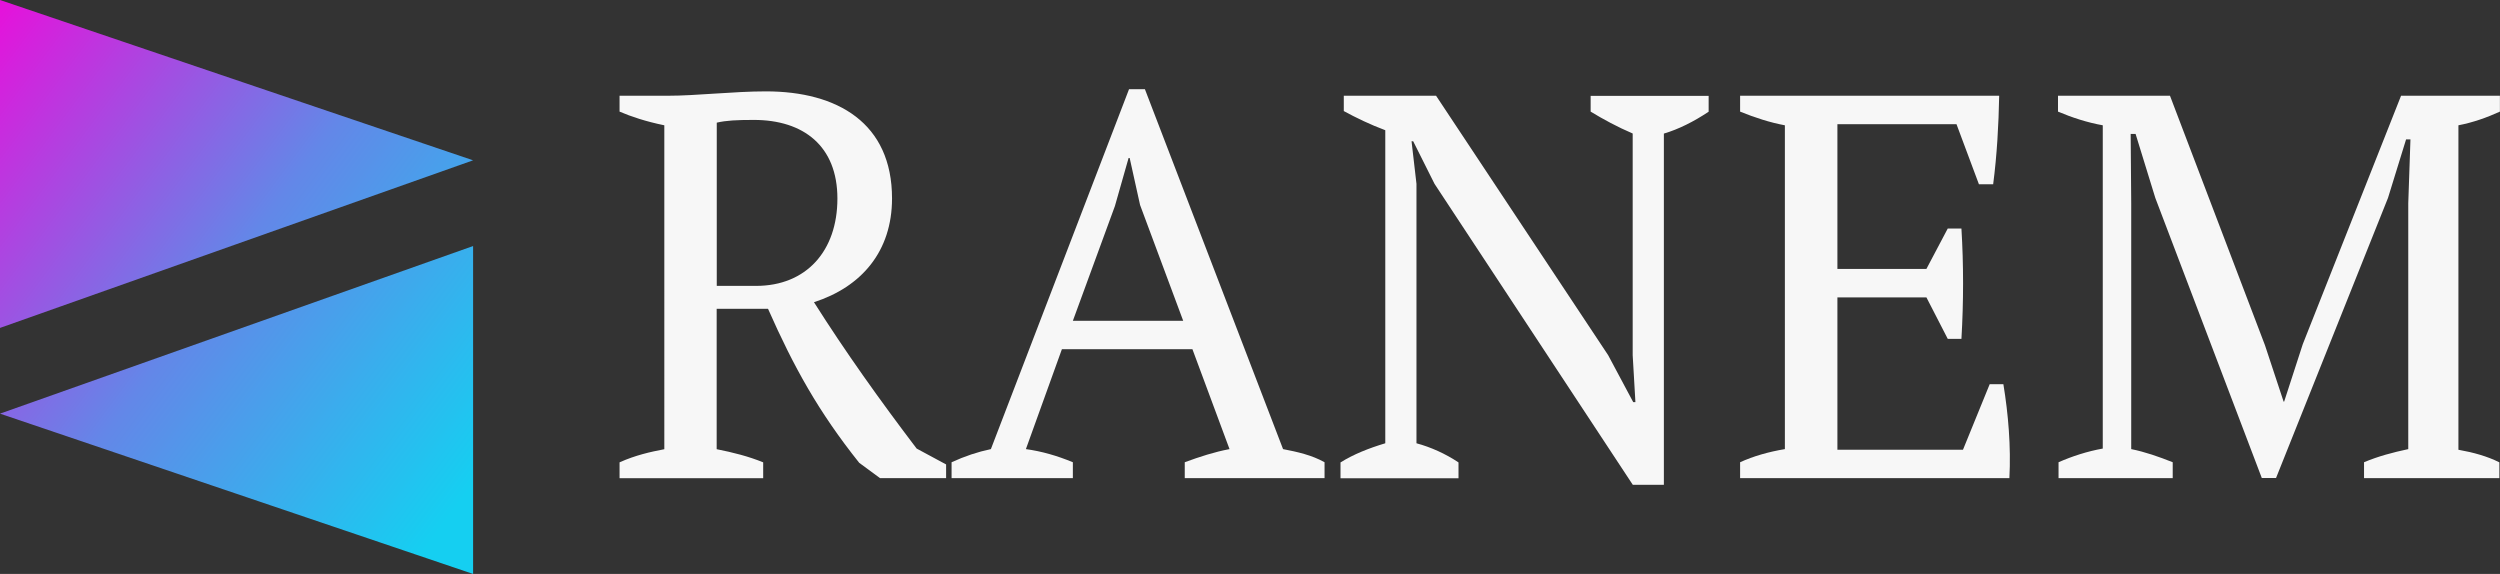
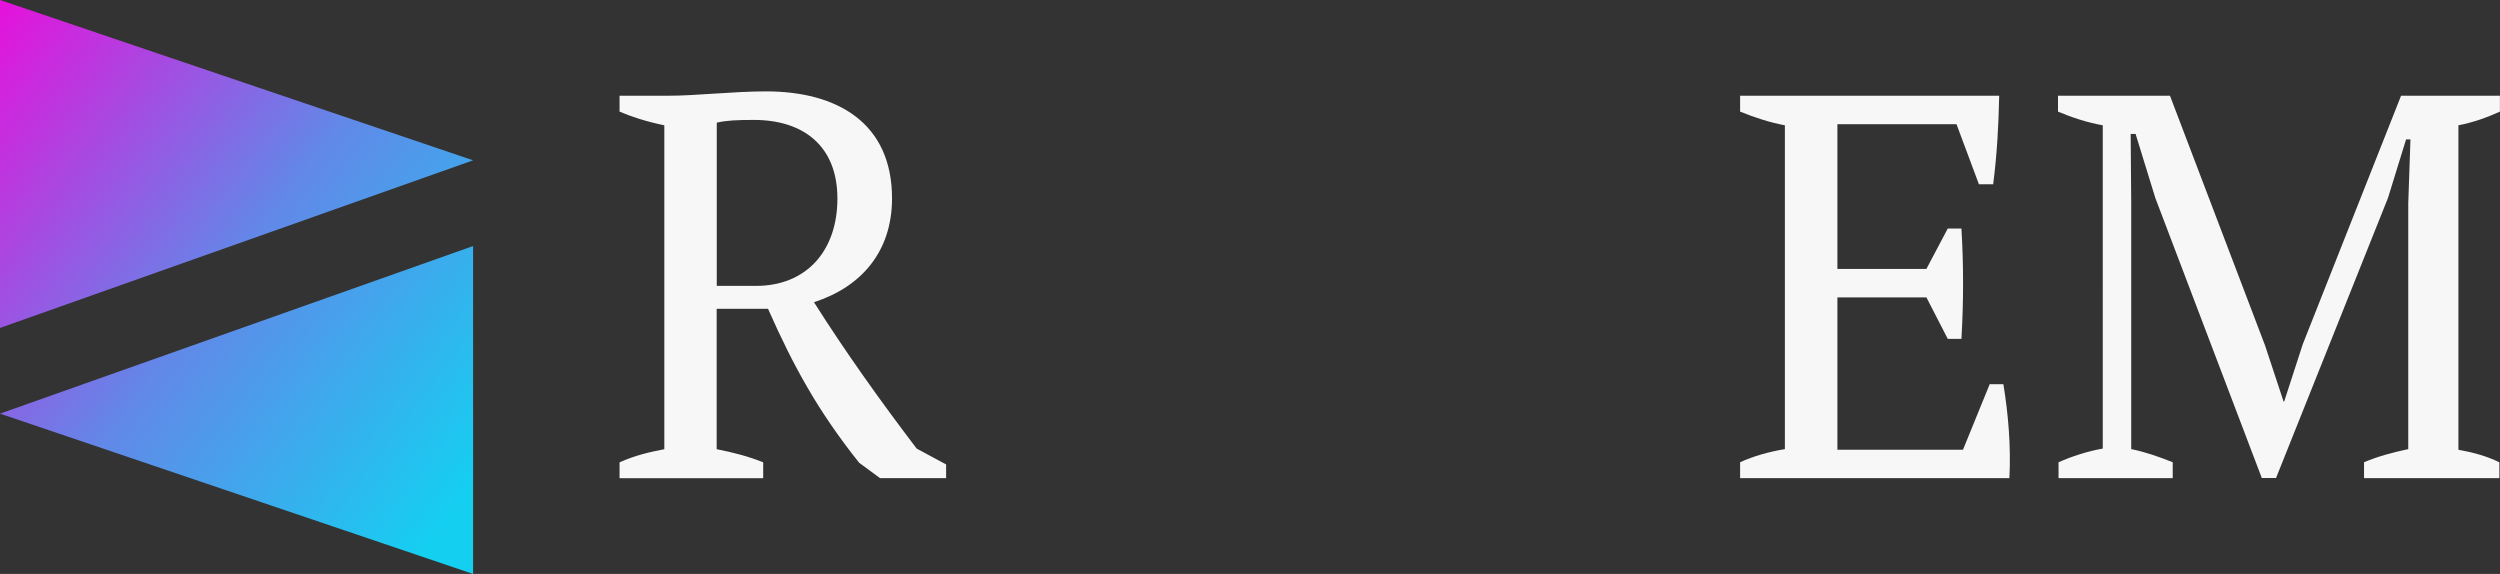
<svg xmlns="http://www.w3.org/2000/svg" xmlns:xlink="http://www.w3.org/1999/xlink" id="Layer_2" data-name="Layer 2" viewBox="0 0 274.15 62.94">
  <rect x="0" y="0" width="274.15" height="62.94" fill="#333333" stroke="none" />
  <defs>
    <style>
      .cls-1 {
        fill: url(#linear-gradient);
      }

      .cls-1, .cls-2, .cls-3 {
        stroke-width: 0px;
      }

      .cls-2 {
        fill: url(#linear-gradient-2);
      }

      .cls-3 {
        fill: #f7f7f7;
      }
    </style>
    <linearGradient id="linear-gradient" x1="-3.25" y1="5.13" x2="55.33" y2="48.56" gradientUnits="userSpaceOnUse">
      <stop offset="0" stop-color="#e512db" />
      <stop offset=".51" stop-color="#6387e8" />
      <stop offset="1" stop-color="#15cff1" />
    </linearGradient>
    <linearGradient id="linear-gradient-2" x1="-7.74" y1="11.2" x2="50.83" y2="54.63" xlink:href="#linear-gradient" />
  </defs>
  <g id="Layer_1-2" data-name="Layer 1">
    <g>
      <polygon class="cls-1" points="51.88 17.58 0 0 0 35.96 51.88 17.58" />
      <polygon class="cls-2" points="0 45.36 51.88 62.94 51.88 26.98 0 45.36" />
    </g>
    <g>
      <path class="cls-3" d="M78.6,49.26c1.8.36,3.47.78,5.09,1.44v1.74h-15.75v-1.74c1.74-.78,3.35-1.14,4.91-1.44V13.74c-2.04-.42-3.65-.96-4.91-1.5v-1.74h5.27c3.17,0,7.25-.48,10.78-.48,7.85,0,13.83,3.47,13.83,11.74,0,5.81-3.35,9.7-8.56,11.38,3.41,5.39,7.25,10.78,11.26,16.05l3.23,1.74v1.5h-7.25l-2.28-1.68c-4.49-5.63-7.19-10.54-10-16.89h-5.63v15.39ZM78.6,13.44v17.91h4.31c5.51,0,8.92-3.83,8.92-9.58s-3.71-8.62-9.16-8.62c-1.92,0-3.05.06-4.07.3Z" />
-       <path class="cls-3" d="M117.65,52.43h-13.3v-1.74c1.44-.66,2.87-1.14,4.31-1.44l15.15-39.47h1.74l15.15,39.47c1.56.3,3.17.66,4.55,1.44v1.74h-15.33v-1.74c1.62-.6,3.29-1.14,4.91-1.44l-4.07-10.96h-14.31l-3.95,10.96c1.74.24,3.41.72,5.15,1.44v1.74ZM117.65,35.18h12.1l-4.73-12.7-1.14-5.15h-.12l-1.5,5.27-4.61,12.58Z" />
-       <path class="cls-3" d="M174.43,10.51h12.94v1.74c-1.62,1.08-3.29,1.92-4.91,2.4v38.51h-3.41l-21.74-33-2.34-4.67h-.18l.54,4.67v28.45c1.56.42,3.17,1.14,4.61,2.1v1.74h-12.94v-1.74c1.44-.9,3.11-1.56,4.91-2.1V14.28c-1.62-.6-3.23-1.38-4.55-2.1v-1.68h10.12l18.87,28.45,2.75,5.15h.24l-.3-5.15V14.64c-1.68-.72-3.23-1.56-4.61-2.4v-1.74Z" />
      <path class="cls-3" d="M219.23,10.51c-.06,3.17-.24,6.47-.66,9.7h-1.56l-2.46-6.59h-13.06v15.87h9.76l2.34-4.43h1.5c.24,3.95.24,8.03,0,12.1h-1.5l-2.34-4.55h-9.76v16.71h13.77l2.93-7.19h1.5c.54,3.29.84,6.83.66,10.3h-29.53v-1.74c1.44-.66,3.11-1.14,4.91-1.44V13.74c-1.62-.3-3.29-.84-4.91-1.5v-1.74h28.39Z" />
      <path class="cls-3" d="M274.09,52.43h-14.85v-1.74c1.56-.66,3.17-1.08,4.85-1.44v-26.95l.24-7.01h-.48l-1.98,6.41-12.28,30.72h-1.56l-11.68-30.72-2.16-7.01h-.54l.06,7.61v26.95c1.5.3,3.05.84,4.55,1.44v1.74h-12.52v-1.74c1.5-.66,3.17-1.2,4.85-1.5V13.74c-1.68-.3-3.35-.84-4.91-1.5v-1.74h12.28l10.42,27.37,2.04,6.17h.06l2.04-6.29,10.78-27.25h10.84v1.74c-1.44.66-2.99,1.2-4.55,1.5v35.58c1.68.3,3.17.72,4.49,1.38v1.74Z" />
    </g>
  </g>
</svg>